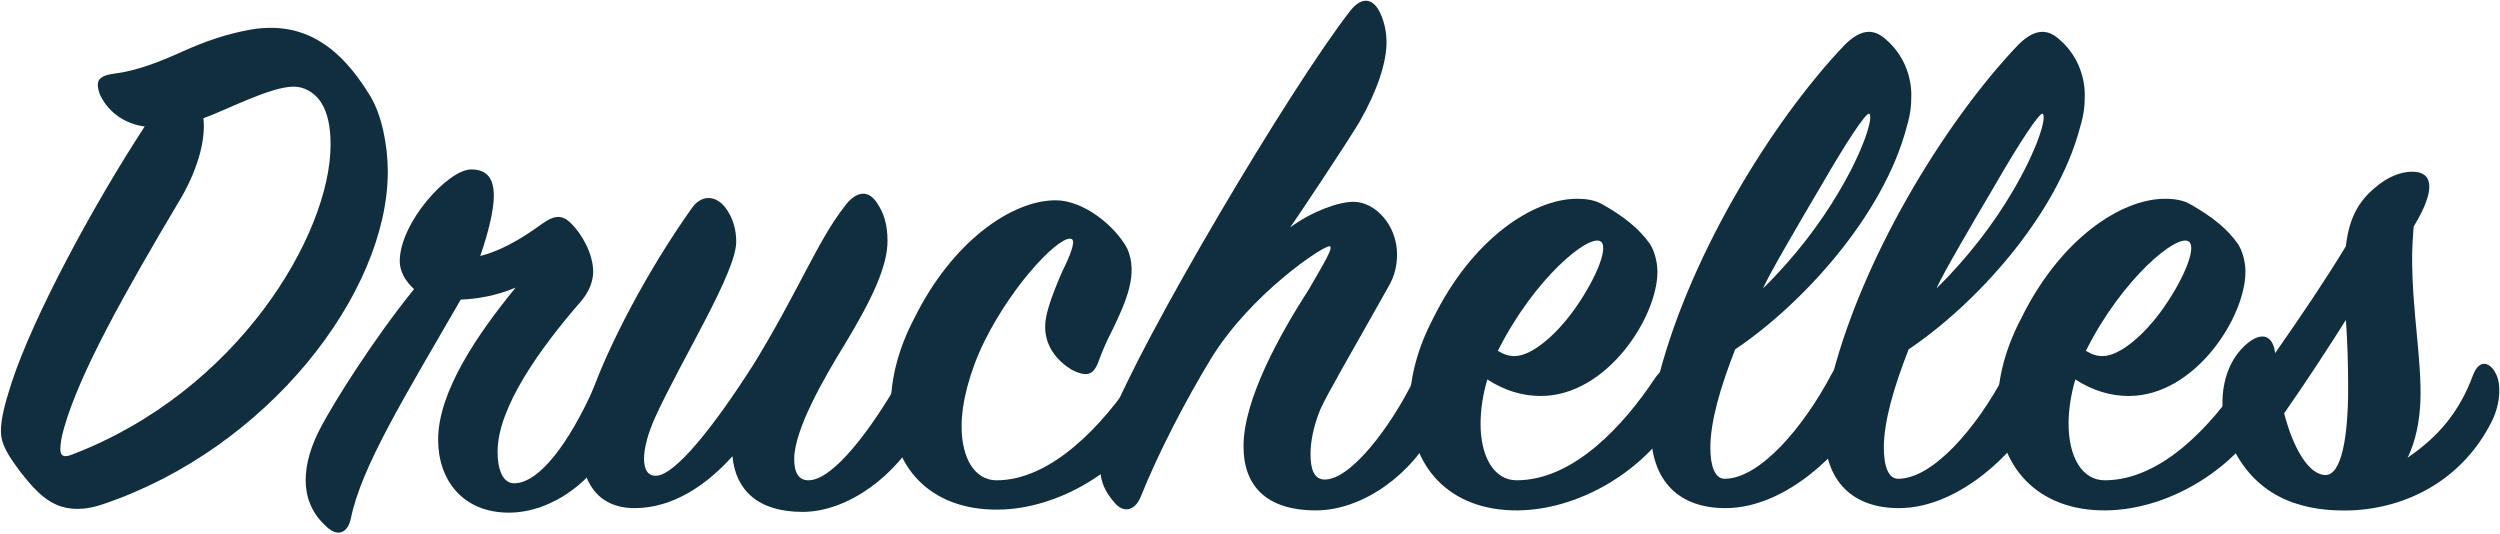
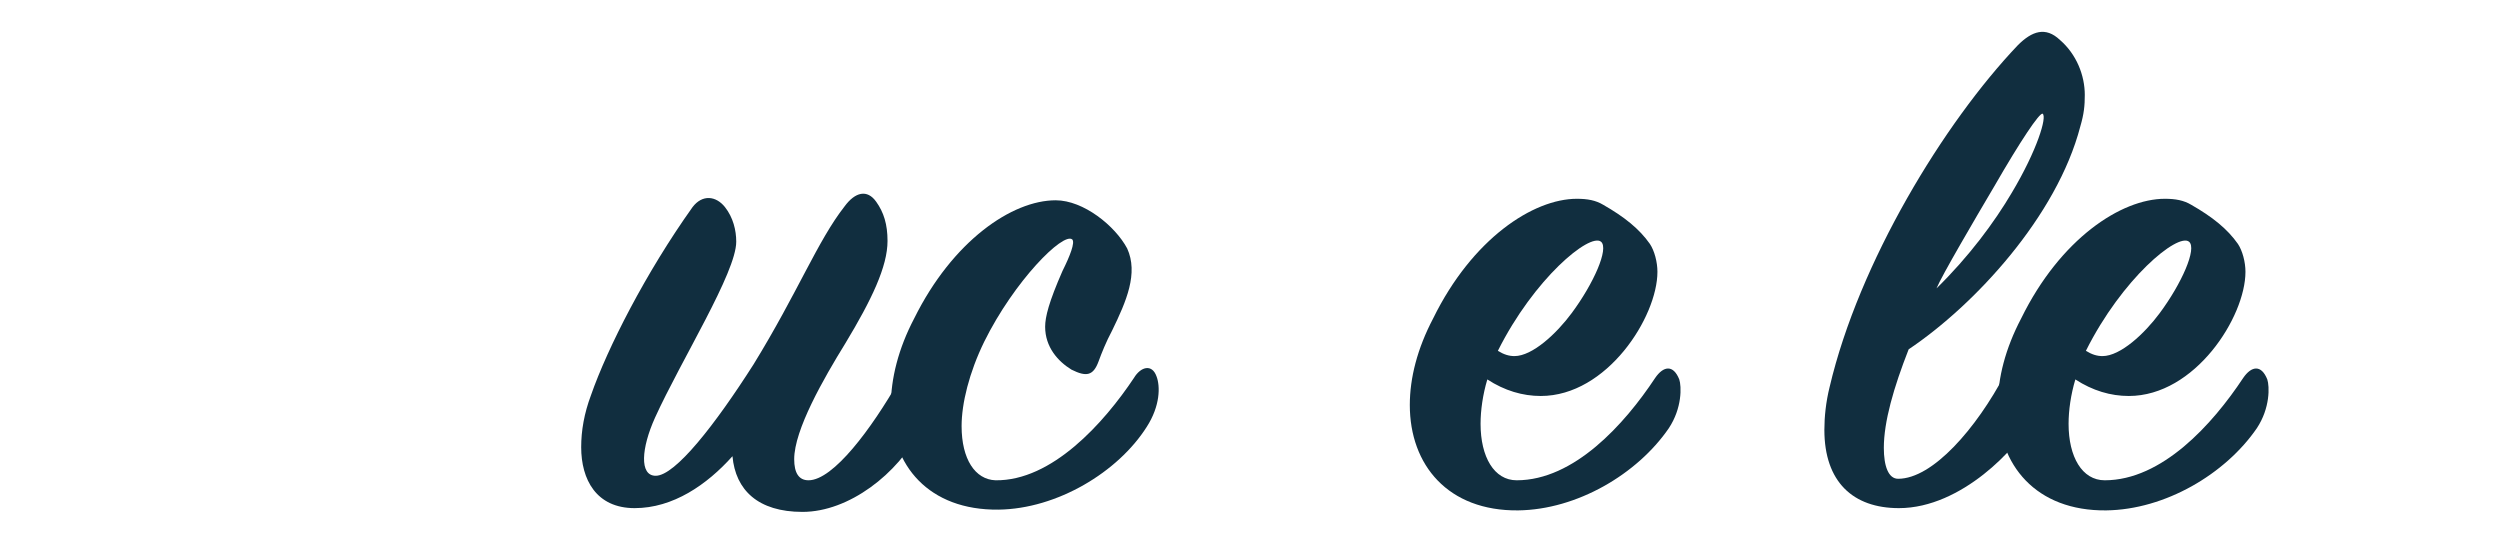
<svg xmlns="http://www.w3.org/2000/svg" width="1752" height="374" viewBox="0 0 1752 374" fill="none">
-   <path d="M1629.76 332.89C1640.84 332.89 1645.58 306.516 1645.58 272.231C1645.58 255.352 1645.06 238.473 1644 224.231C1631.34 244.275 1616.57 266.956 1600.75 289.637C1607.08 314.429 1618.15 332.89 1629.76 332.89ZM1557.5 282.253C1557.5 266.429 1562.77 251.132 1574.37 241.11C1584.92 232.143 1592.84 234.78 1594.42 247.44C1611.83 222.648 1630.29 195.22 1644 172.539C1646.11 153.55 1652.44 141.418 1664.57 131.396C1673.01 124.011 1682.51 120.319 1690.42 120.319C1704.66 120.319 1707.83 131.923 1691.47 158.824C1690.95 165.154 1690.42 174.121 1690.42 180.978C1690.42 218.429 1697.28 252.714 1696.22 281.198C1695.69 294.385 1693.06 309.154 1687.25 320.758C1708.88 305.989 1723.65 288.582 1733.14 262.736C1737.89 250.604 1745.8 254.297 1749.5 262.736C1752.13 268.011 1753.72 282.78 1744.22 299.132C1724.18 336.055 1687.25 356.099 1647.69 357.681C1616.04 358.736 1584.4 350.297 1566.46 317.066C1560.66 307.044 1557.5 294.385 1557.5 282.253Z" fill="#112E3F" />
  <path d="M1534.06 169.374C1526.15 163.045 1487.11 195.22 1461.8 245.858C1466.02 248.495 1469.71 249.55 1473.4 249.55C1486.06 249.55 1502.94 233.726 1513.49 219.484C1528.79 198.913 1539.86 174.121 1534.06 169.374ZM1573.62 190.473C1573.62 222.121 1538.28 277.506 1491.86 277.506C1479.2 277.506 1466.54 273.814 1454.41 265.902C1451.25 276.451 1449.66 287.528 1449.66 297.022C1449.66 320.231 1459.16 336.583 1474.98 336.583C1515.07 336.583 1550.41 297.55 1572.04 264.847C1577.84 256.407 1584.7 255.352 1588.92 265.902C1590.5 270.649 1591.03 285.946 1581.53 300.187C1559.38 332.363 1517.18 357.154 1476.04 357.682C1426.98 358.209 1400.08 326.033 1400.08 283.836C1400.08 264.847 1405.36 244.275 1416.43 223.176C1443.86 167.264 1486.59 139.308 1517.18 139.308C1524.57 139.308 1530.37 140.363 1535.64 143.528C1550.41 151.968 1560.96 160.407 1568.35 170.957C1571.51 175.704 1573.62 183.616 1573.62 190.473Z" fill="#112E3F" />
  <path d="M1461.02 66.517C1461.02 73.902 1460.5 79.704 1457.86 88.671C1441.51 151.44 1384.01 213.682 1337.59 244.802C1327.05 271.703 1320.19 295.44 1320.19 313.901C1320.19 326.561 1323.35 335.528 1330.21 335.528C1354.47 335.528 1385.07 300.187 1405.11 262.209C1411.97 249.022 1423.57 249.022 1427.26 262.736C1429.37 270.649 1428.85 282.78 1421.99 297.022C1414.08 312.846 1375.04 356.099 1330.74 356.099C1298.56 356.099 1278.52 337.637 1278.52 301.242C1278.52 292.275 1279.57 281.725 1282.21 271.176C1302.78 183.616 1362.39 86.033 1414.08 31.704C1424.1 21.682 1433.59 18.517 1443.62 28.012C1455.22 38.033 1461.02 52.803 1461.02 66.517ZM1431.48 79.704C1429.37 78.649 1415.66 99.22 1397.73 130.341C1384.01 153.55 1360.8 193.11 1357.11 202.077C1379.79 179.923 1397.73 155.66 1409.86 135.088C1427.79 105.022 1434.65 81.814 1431.48 79.704Z" fill="#112E3F" />
-   <path d="M1339.46 66.517C1339.46 73.902 1338.93 79.704 1336.29 88.671C1319.94 151.44 1262.45 213.682 1216.03 244.802C1205.48 271.703 1198.62 295.44 1198.62 313.901C1198.62 326.561 1201.79 335.528 1208.65 335.528C1232.91 335.528 1263.5 300.187 1283.55 262.209C1290.4 249.022 1302.01 249.022 1305.7 262.736C1307.81 270.649 1307.28 282.78 1300.43 297.022C1292.51 312.846 1253.48 356.099 1209.17 356.099C1177 356.099 1156.95 337.637 1156.95 301.242C1156.95 292.275 1158.01 281.725 1160.65 271.176C1181.22 183.616 1240.82 86.033 1292.51 31.704C1302.54 21.682 1312.03 18.517 1322.05 28.012C1333.66 38.033 1339.46 52.803 1339.46 66.517ZM1309.92 79.704C1307.81 78.649 1294.1 99.22 1276.16 130.341C1262.45 153.55 1239.24 193.11 1235.55 202.077C1258.23 179.923 1276.16 155.66 1288.29 135.088C1306.23 105.022 1313.09 81.814 1309.92 79.704Z" fill="#112E3F" />
  <path d="M1121.97 169.374C1114.06 163.045 1075.03 195.22 1049.71 245.858C1053.93 248.495 1057.62 249.55 1061.31 249.55C1073.97 249.55 1090.85 233.726 1101.4 219.484C1116.7 198.913 1127.77 174.121 1121.97 169.374ZM1161.53 190.473C1161.53 222.121 1126.19 277.506 1079.77 277.506C1067.11 277.506 1054.45 273.814 1042.32 265.902C1039.16 276.451 1037.58 287.528 1037.58 297.022C1037.58 320.231 1047.07 336.583 1062.89 336.583C1102.98 336.583 1138.32 297.55 1159.95 264.847C1165.75 256.407 1172.61 255.352 1176.83 265.902C1178.41 270.649 1178.94 285.946 1169.44 300.187C1147.29 332.363 1105.09 357.154 1063.95 357.682C1014.89 358.209 987.993 326.033 987.993 283.836C987.993 264.847 993.267 244.275 1004.34 223.176C1031.77 167.264 1074.5 139.308 1105.09 139.308C1112.48 139.308 1118.28 140.363 1123.55 143.528C1138.32 151.968 1148.87 160.407 1156.26 170.957C1159.42 175.704 1161.53 183.616 1161.53 190.473Z" fill="#112E3F" />
-   <path d="M1005.43 300.715C990.134 331.308 955.848 357.682 922.09 357.682C887.277 357.682 871.452 340.275 871.452 312.846C871.452 279.616 897.298 233.726 917.342 202.605C927.364 185.198 935.276 172.539 931.584 172.539C926.837 172.539 876.727 205.77 848.771 251.132C830.837 280.671 811.848 317.066 799.189 348.715C794.969 358.209 787.057 359.791 780.727 351.879C772.288 341.857 764.903 329.198 778.09 294.385C799.189 239 903.628 62.297 946.353 7.44C954.793 -3.109 962.705 -0.999 967.452 9.55C970.09 15.352 971.672 22.209 971.672 29.594C971.672 43.836 965.342 63.352 952.683 85.506C942.134 102.913 909.43 151.968 904.156 159.352C919.98 147.748 938.441 141.418 948.463 141.418C963.76 141.418 979.057 157.77 979.057 178.341C979.057 185.726 977.474 193.11 973.254 200.495C944.243 252.187 931.057 274.341 925.254 287C920.507 298.605 918.397 309.682 918.397 318.121C918.397 329.198 921.035 336.055 928.419 336.055C946.881 336.055 974.837 298.605 990.661 266.429C994.353 258.517 1002.79 257.462 1007.01 266.429C1009.65 272.759 1013.34 284.89 1005.43 300.715Z" fill="#112E3F" />
  <path d="M739.821 140.363C759.337 140.363 781.491 158.297 789.931 174.121C797.843 191.528 789.403 211.044 779.381 231.616C775.162 239.528 771.997 247.44 769.887 253.242C766.195 263.264 761.447 264.319 750.898 259.044C741.403 253.242 732.436 243.22 732.436 228.978C732.436 222.121 735.074 211.572 744.568 189.946C749.843 179.396 753.535 169.902 751.425 167.792C745.096 162.517 710.81 196.803 689.711 239.528C679.162 261.154 673.887 282.781 673.887 298.605C673.887 321.813 683.381 336.055 697.623 336.583C737.184 337.11 773.579 296.495 794.678 264.846C799.425 256.934 807.337 254.825 810.502 263.792C813.14 270.649 813.14 284.363 803.645 299.132C783.601 330.78 740.876 356.627 699.733 357.154C651.206 357.682 624.305 326.561 624.305 284.363C624.305 265.374 629.579 244.275 640.656 223.176C667.557 168.847 709.228 140.363 739.821 140.363Z" fill="#112E3F" />
  <path d="M644.66 301.77C629.363 331.835 595.077 358.737 562.374 358.737C531.253 358.737 515.429 343.44 513.319 319.704C495.385 339.748 471.649 356.099 444.748 356.099C417.847 356.099 407.297 336.055 407.297 313.374C407.297 301.77 409.407 289.638 414.155 276.978C425.759 243.748 452.66 191.001 485.363 145.11C492.22 136.143 501.715 137.198 508.044 145.11C513.847 152.495 515.957 161.462 515.957 169.374C515.957 191.001 477.451 252.187 458.99 292.803C449.495 313.901 447.913 333.418 459.517 333.418C473.231 333.418 501.187 297.55 528.088 255.352C559.209 204.715 572.924 168.847 591.913 144.583C599.297 134.561 607.737 132.451 614.066 141.418C619.341 148.803 621.978 157.242 621.978 168.847C621.978 186.781 610.901 209.989 592.44 240.583C577.143 265.374 556.572 301.242 556.572 321.814C556.572 331.308 559.737 336.583 566.594 336.583C584 336.583 610.901 300.187 629.89 266.956C635.165 257.989 644.132 256.407 648.352 266.429C650.462 271.176 652.572 286.473 644.66 301.77Z" fill="#112E3F" />
-   <path d="M330.246 118.737C341.323 118.737 346.071 125.067 346.071 137.199C346.071 147.221 342.378 162.517 336.576 179.396C349.235 176.231 363.477 168.847 379.301 157.242C388.268 150.913 393.543 149.858 400.4 156.715C407.785 164.1 415.697 177.814 415.697 190.473C415.697 196.803 413.059 204.187 407.257 211.045C378.774 243.748 348.708 285.418 348.708 316.539C348.708 330.253 352.928 338.693 360.312 338.693C378.246 338.693 399.345 309.154 415.697 272.759C419.917 263.264 427.301 262.737 432.048 272.231C435.741 279.616 436.268 292.275 430.466 306.517C417.807 336.583 386.686 359.264 356.62 359.264C324.444 359.264 307.038 336.583 307.038 308.099C307.038 274.341 334.994 233.726 361.367 201.55C347.653 207.352 334.466 209.462 322.862 209.99C283.301 278.561 253.236 327.088 245.851 363.484C243.741 372.978 236.884 377.726 227.389 367.704C218.422 359.264 214.203 348.187 214.203 336.583C214.203 324.979 217.895 312.319 225.28 298.605C234.247 281.726 261.148 238.473 290.159 202.605C283.829 196.803 280.137 189.946 280.137 183.089C280.137 156.188 313.895 118.737 330.246 118.737Z" fill="#112E3F" />
-   <path d="M0.642 302.297C0.642 293.33 3.279 283.308 8.026 268.539C23.323 221.594 65.521 143.528 101.389 88.671C82.4 86.033 72.905 73.374 69.74 65.462C67.103 57.55 68.158 53.33 79.235 51.748C96.114 49.638 111.938 43.308 128.29 35.924C143.586 29.067 158.356 23.792 176.29 20.627C212.158 14.825 238.004 31.704 259.63 67.572C267.542 80.759 271.762 101.858 271.762 120.319C271.762 205.242 187.894 314.429 71.85 353.462C65.521 355.572 60.246 356.626 54.444 356.626C37.565 356.626 27.543 347.659 14.356 330.78C4.861 318.121 0.642 310.736 0.642 302.297ZM205.828 60.715C189.476 60.715 158.883 77.066 142.531 82.869C144.114 96.055 139.894 115.572 127.762 137.198C86.62 206.297 56.026 261.154 44.949 299.659C42.839 307.044 42.312 311.264 42.312 314.956C42.312 319.703 44.949 320.758 50.224 318.648C166.795 274.341 231.674 164.099 231.674 101.33C231.674 88.671 229.564 79.176 225.345 72.319C220.07 63.88 212.158 60.715 205.828 60.715Z" fill="#112E3F" />
</svg>